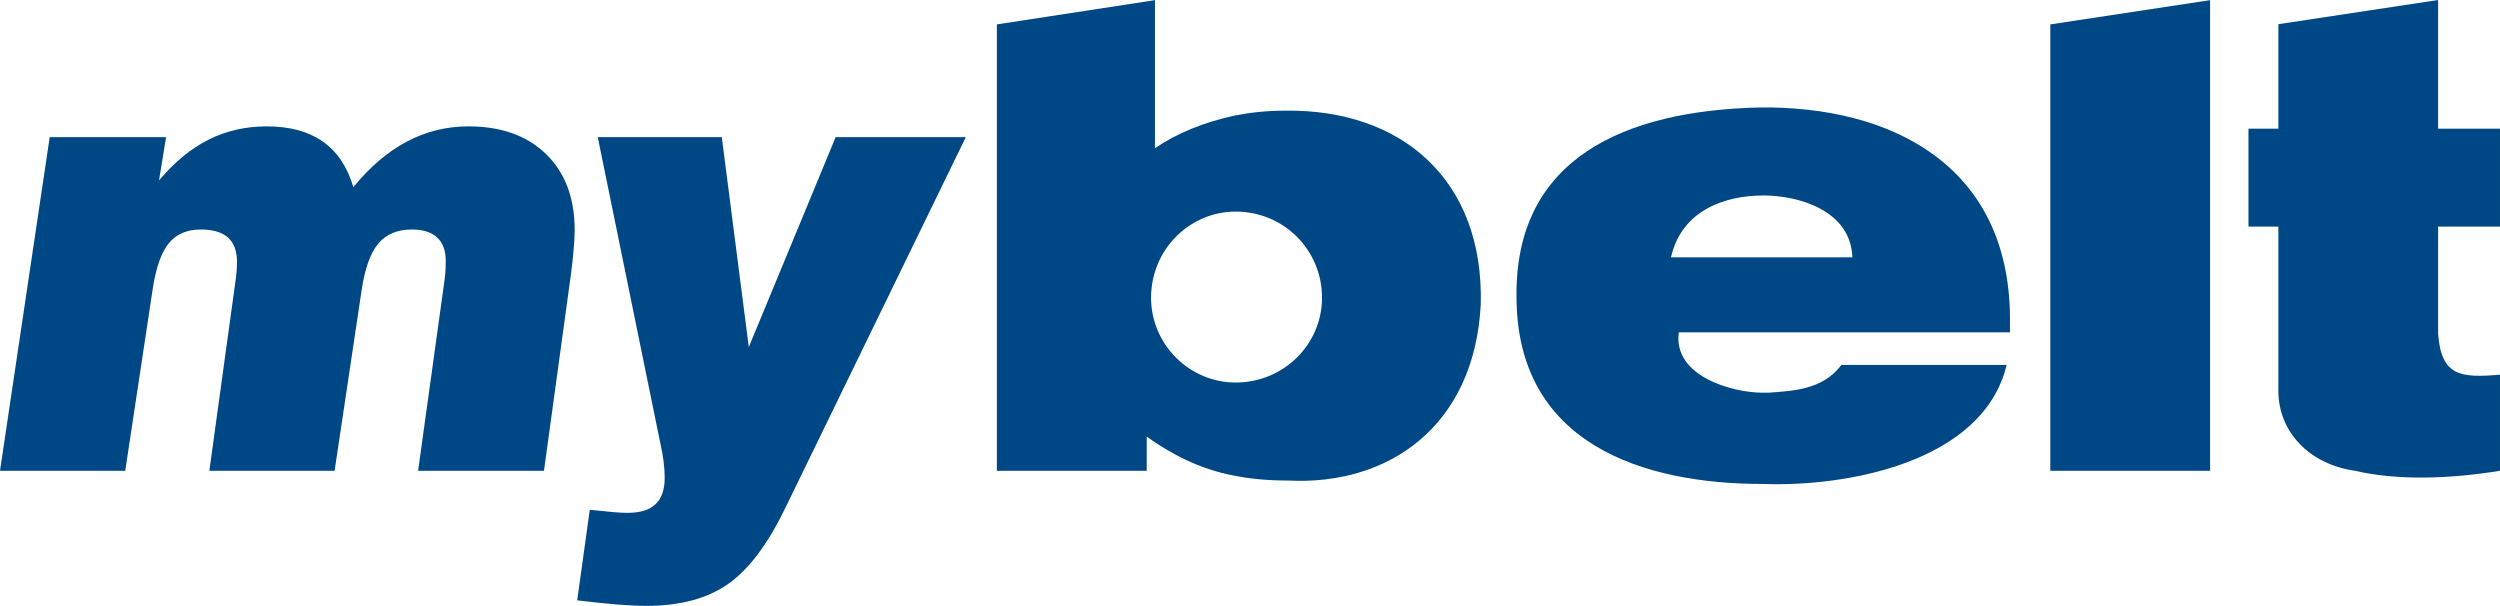
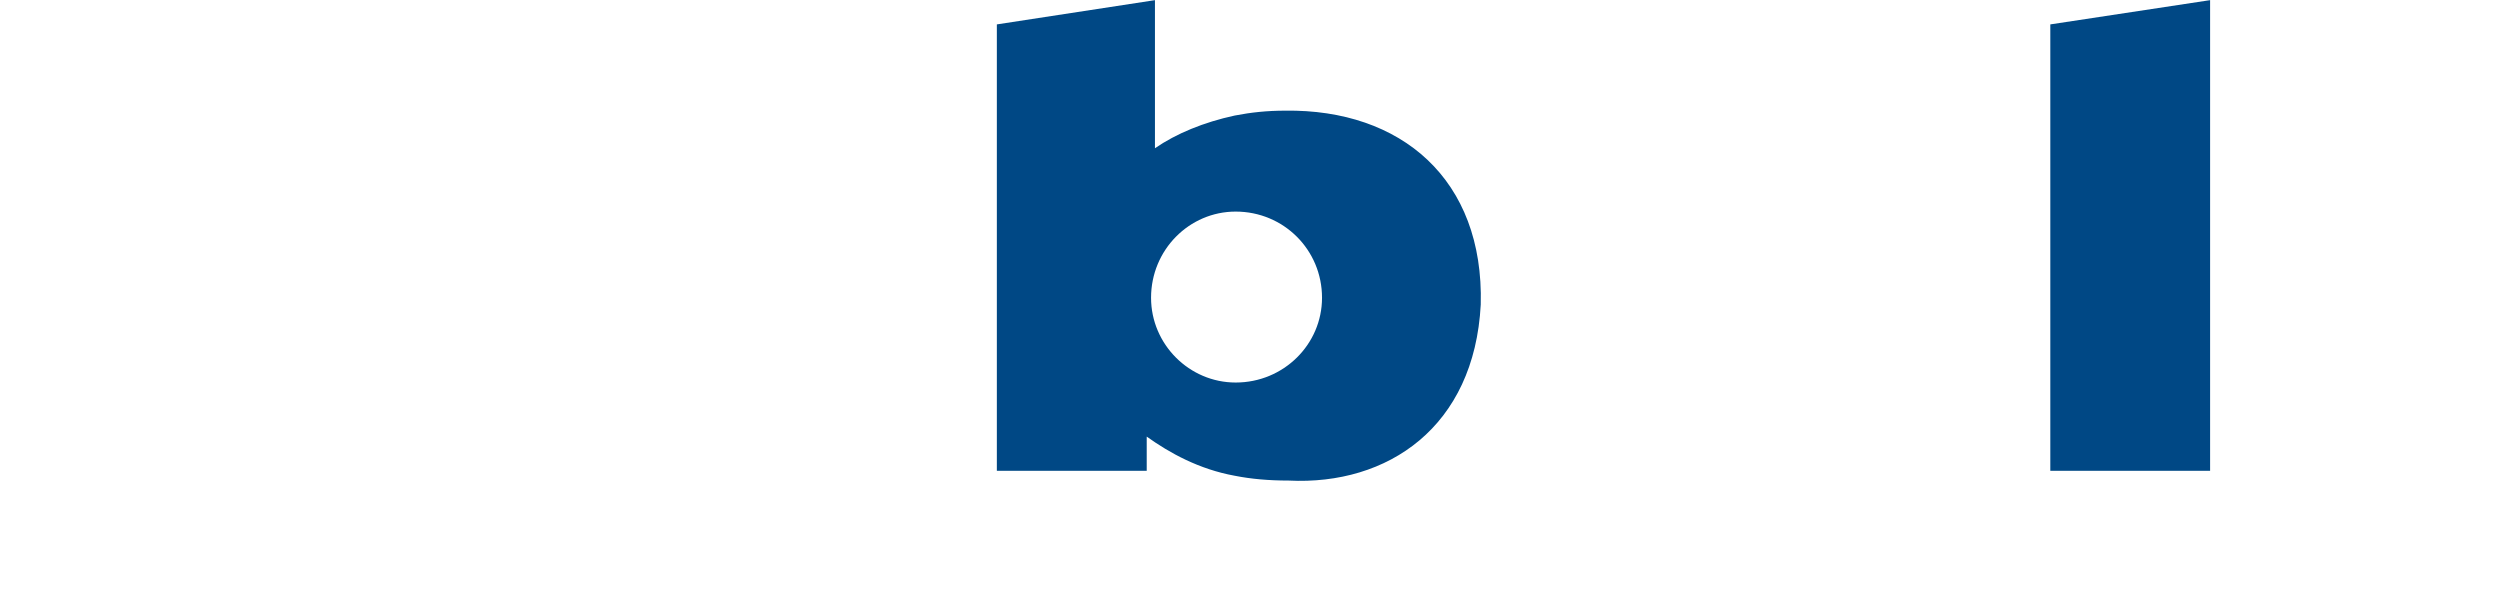
<svg xmlns="http://www.w3.org/2000/svg" width="459.419pt" height="111.338pt" viewBox="0 0 459.419 111.338" version="1.1">
  <defs>
    <clipPath id="clip1">
      <path d="M 413 0 L 459.418 0 L 459.418 88 L 413 88 Z M 413 0 " />
    </clipPath>
    <clipPath id="clip2">
      <path d="M 0 23 L 178 23 L 178 111.34 L 0 111.34 Z M 0 23 " />
    </clipPath>
  </defs>
  <g id="surface1">
    <g clip-path="url(#clip1)" clip-rule="nonzero">
-       <path style=" stroke:none;fill-rule:nonzero;fill:#004885;fill-opacity:1;" d="M 418.691 4.445 L 418.691 23.648 L 413.195 23.648 L 413.195 41.637 L 418.691 41.637 L 418.691 71.84 C 418.691 79.344 424.383 85.328 432.758 86.512 C 440.551 88.324 450.133 88.027 459.422 86.512 L 459.422 68.855 C 452.215 69.469 448.637 69.16 448.047 61.359 L 448.047 41.637 L 459.422 41.637 L 459.422 23.648 L 448.047 23.648 L 448.047 0 Z M 418.691 4.445 " />
-     </g>
+       </g>
    <path style=" stroke:none;fill-rule:nonzero;fill:#004885;fill-opacity:1;" d="M 376.781 4.484 L 376.781 86.523 L 406.145 86.523 L 406.145 0.027 Z M 376.781 4.484 " />
-     <path style=" stroke:none;fill-rule:nonzero;fill:#004885;fill-opacity:1;" d="M 323.297 19.75 C 298.684 20.336 278.414 29.008 278.684 54.484 C 278.684 81.73 302.188 88.934 323.891 88.934 C 339.242 89.52 364.438 85.02 368.754 67.066 L 338.371 67.066 C 334.879 71.84 328.82 71.84 325.043 72.164 L 323.891 72.164 C 318.371 72.164 307.391 69.148 308.516 61.07 L 369.367 61.07 L 369.367 58.086 C 369.062 30.227 347.344 19.441 323.297 19.75 M 323.891 47.289 L 307.07 47.289 C 309.105 38.32 317.5 35.93 323.891 35.93 C 324 35.93 324.059 35.922 324.09 35.922 L 324.07 35.922 C 330.457 35.922 340.109 38.621 340.406 47.289 Z M 323.891 47.289 " />
    <path style=" stroke:none;fill-rule:nonzero;fill:#004885;fill-opacity:1;" d="M 236.172 20.336 C 232.902 20.336 229.918 20.645 226.898 21.234 C 221.211 22.461 216.145 24.551 212.242 27.242 L 212.242 0.027 L 183.188 4.484 L 183.188 86.512 L 210.73 86.512 L 210.73 80.234 C 214.941 83.242 220.32 86.227 226.898 87.426 C 229.918 88.027 233.195 88.312 236.805 88.312 C 255.059 89.227 270.93 78.453 272.113 55.973 C 272.734 32.93 257.445 20.035 236.172 20.336 M 227.078 70.297 C 218.547 70.297 211.527 63.273 211.527 54.719 C 211.527 45.918 218.547 38.883 227.078 38.883 C 235.902 38.883 242.945 45.918 242.945 54.719 C 242.945 63.273 235.902 70.297 227.078 70.297 " />
    <g clip-path="url(#clip2)" clip-rule="nonzero">
-       <path style=" stroke:none;fill-rule:nonzero;fill:#004885;fill-opacity:1;" d="M 23.016 86.516 L 28.094 52.895 C 28.695 49.059 29.68 46.312 31.055 44.66 C 32.426 43.004 34.375 42.176 36.895 42.176 C 39.113 42.176 40.777 42.664 41.887 43.641 C 42.996 44.621 43.551 46.125 43.551 48.156 C 43.551 48.719 43.523 49.34 43.465 50.016 C 43.41 50.695 43.324 51.391 43.211 52.105 L 38.473 86.516 L 61.488 86.516 L 66.453 53.344 C 67.055 49.324 68.082 46.453 69.527 44.742 C 70.977 43.031 73.035 42.176 75.707 42.176 C 77.738 42.176 79.277 42.664 80.332 43.641 C 81.383 44.621 81.91 46.051 81.91 47.93 C 81.91 48.758 81.883 49.52 81.828 50.215 C 81.77 50.91 81.684 51.617 81.574 52.332 L 76.836 86.516 L 99.965 86.516 L 104.926 50.355 C 105.152 48.59 105.324 47.02 105.434 45.645 C 105.547 44.273 105.605 43.156 105.605 42.289 C 105.605 36.387 103.855 31.73 100.359 28.328 C 96.859 24.922 92.102 23.223 86.086 23.223 C 82.062 23.223 78.293 24.152 74.777 26.012 C 71.258 27.875 67.977 30.668 64.93 34.391 C 63.84 30.668 61.969 27.875 59.32 26.012 C 56.668 24.152 53.234 23.223 49.023 23.223 C 45.148 23.223 41.594 24.031 38.359 25.648 C 35.125 27.266 32.078 29.766 29.223 33.152 L 30.52 25.195 L 9.137 25.195 L 0 86.516 Z M 106.07 110.324 C 108.812 110.66 111.25 110.914 113.375 111.086 C 115.5 111.254 117.297 111.34 118.762 111.34 C 124.93 111.34 129.922 110.012 133.742 107.359 C 137.555 104.711 141.082 100.035 144.316 93.344 L 177.488 25.195 L 153.57 25.195 L 137.605 63.781 L 132.641 25.195 L 109.848 25.195 L 121.414 81.777 C 121.641 82.758 121.816 83.77 121.949 84.824 C 122.082 85.879 122.148 86.875 122.148 87.812 C 122.148 89.996 121.582 91.613 120.457 92.664 C 119.328 93.719 117.617 94.246 115.32 94.246 C 114.68 94.246 113.891 94.207 112.953 94.133 C 112.012 94.055 110.488 93.906 108.383 93.68 Z M 106.07 110.324 " />
-     </g>
+       </g>
  </g>
</svg>